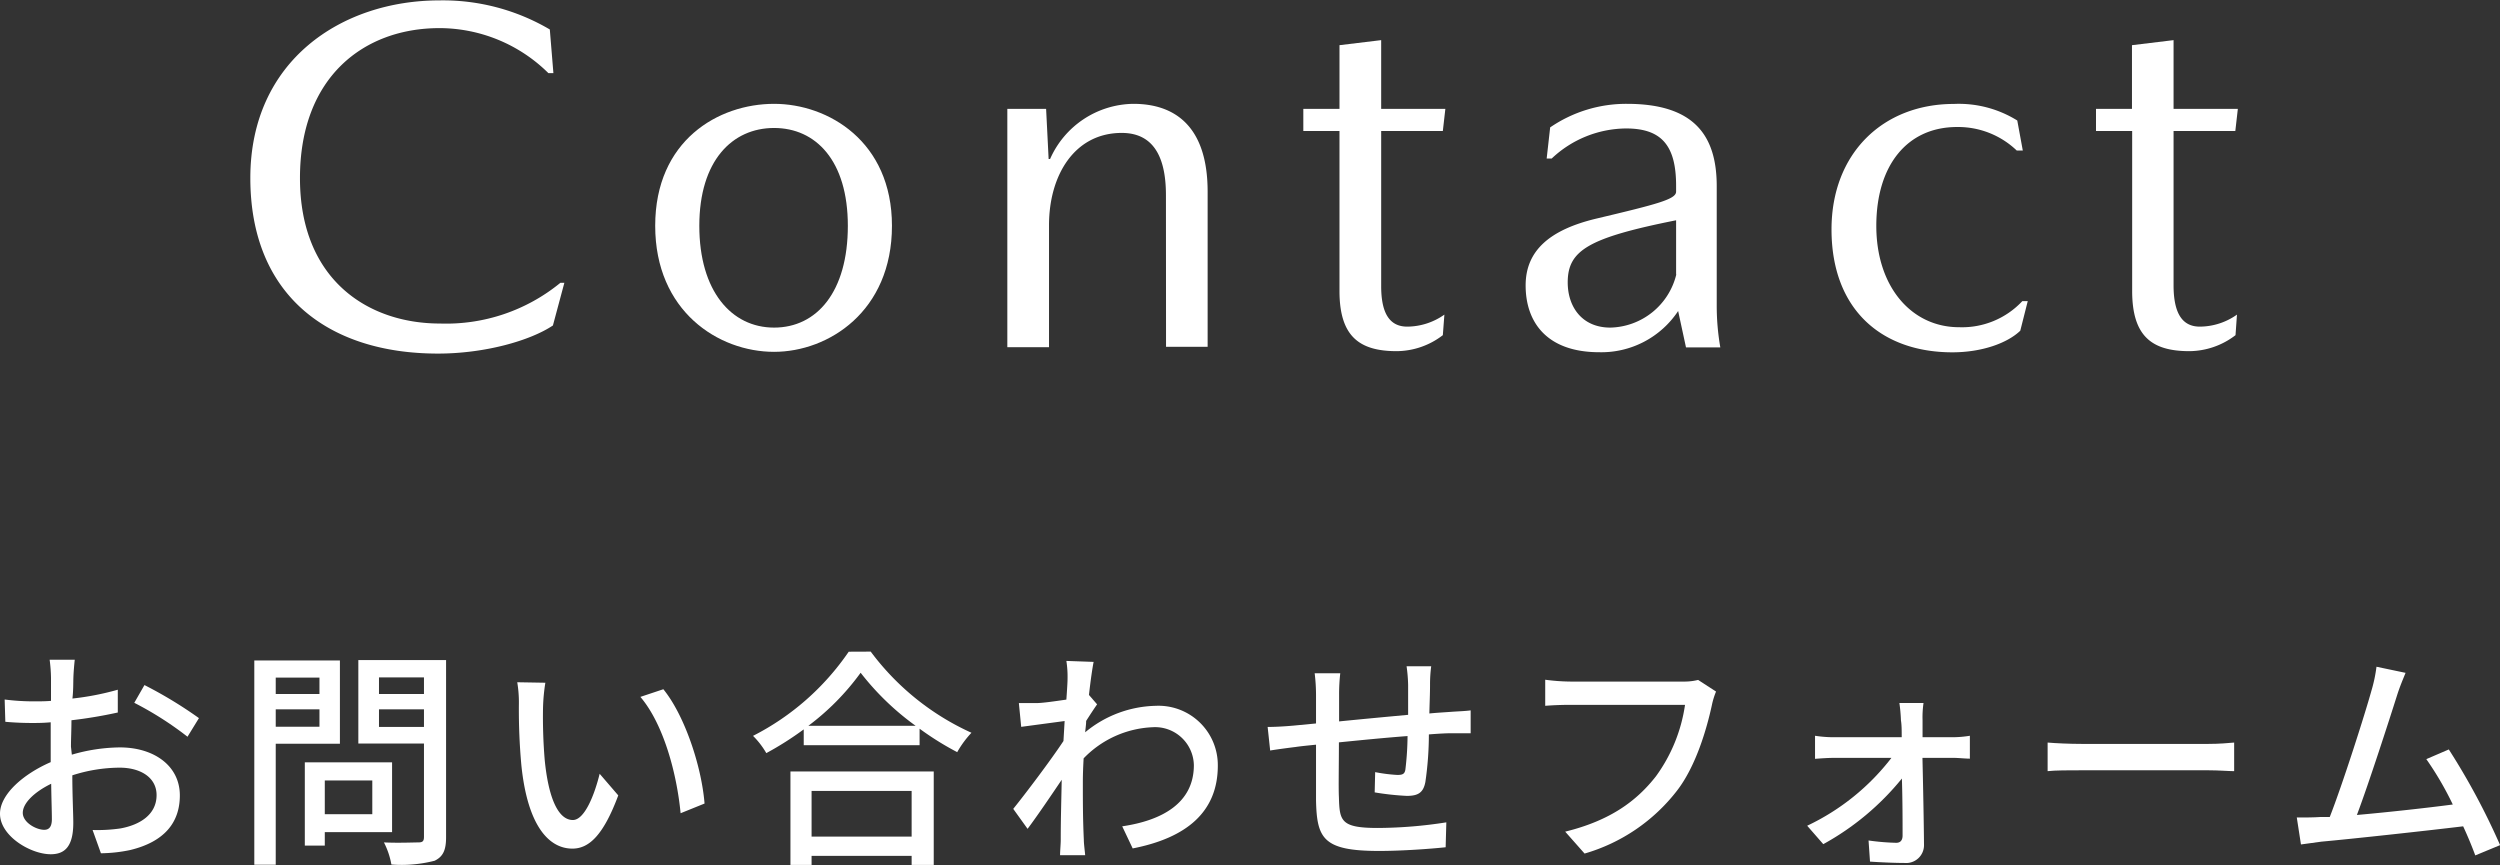
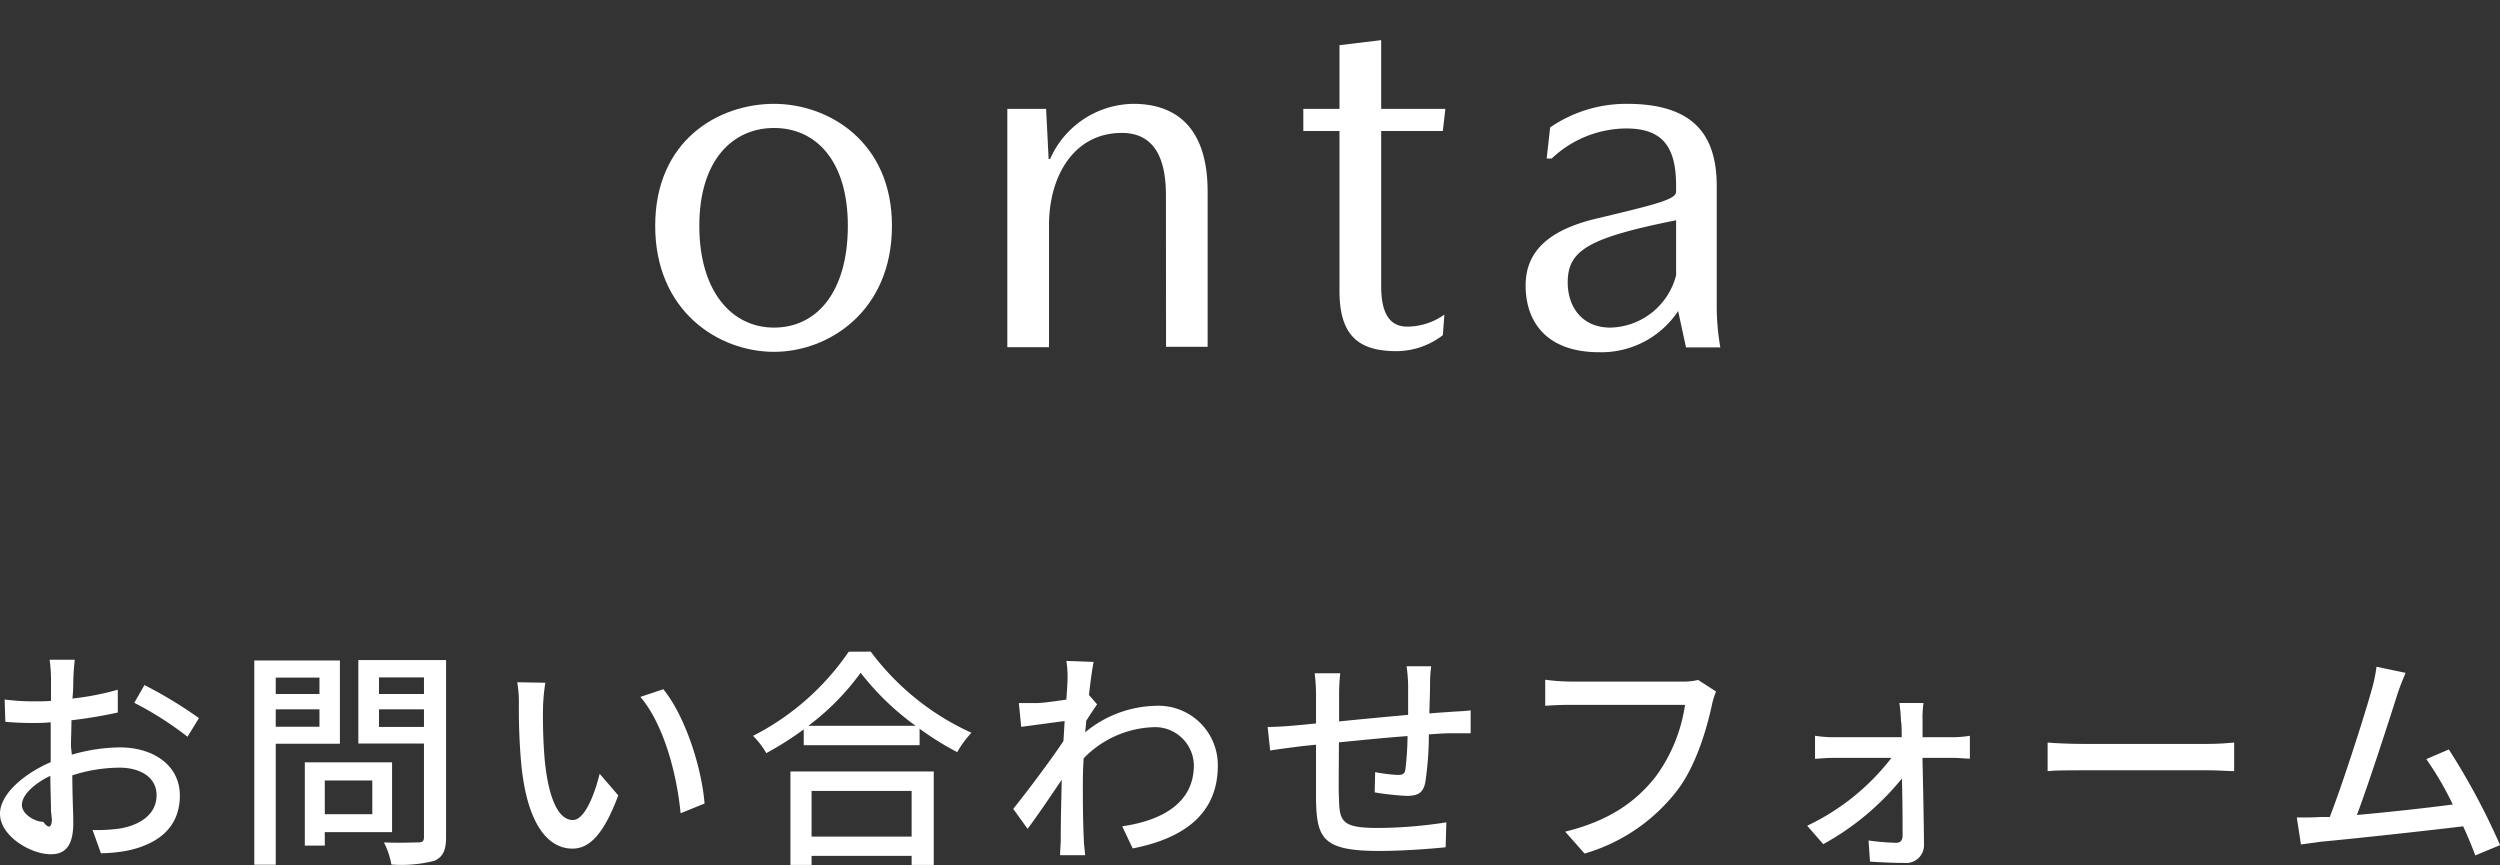
<svg xmlns="http://www.w3.org/2000/svg" viewBox="0 0 257.86 89.22">
  <rect x="0" y="0" width="257.86" height="89.22" fill="#333333" stroke="none" />
  <title>contact_hero02</title>
  <g>
-     <path d="M390.43,228.47c-7.76,0-14.39,5-14.39,15.47s7,15,14.44,15a18.59,18.59,0,0,0,12.42-4.2h.41l-1.18,4.4c-2.33,1.56-7,2.9-11.86,2.9-11.28,0-19.35-6-19.35-18.11s9.42-18.32,19.51-18.32a21.75,21.75,0,0,1,11.38,3l.37,4.5h-.52A16,16,0,0,0,390.43,228.47Z" transform="translate(-345.1 -225.57)" style="fill: #fff" />
    <path d="M437.1,248.86c0,8.85-6.57,13-12.16,13-5.74,0-12.26-4.19-12.26-13s6.52-12.58,12.26-12.58C430.53,236.28,437.1,240.16,437.1,248.86Zm-4.55,0c0-6.73-3.31-10.09-7.61-10.09s-7.71,3.36-7.71,10.09,3.31,10.5,7.71,10.5S432.55,255.69,432.55,248.86Z" transform="translate(-345.1 -225.57)" style="fill: #fff" />
    <path d="M465.36,245.7c0-3.36-.93-6.42-4.56-6.42-4.86,0-7.5,4.35-7.5,9.52v12.58H449V236.8h4l.26,5.17h.15a9.52,9.52,0,0,1,8.59-5.69c4.14,0,7.66,2.17,7.66,9.06v16h-4.29Z" transform="translate(-345.1 -225.57)" style="fill: #fff" />
    <path d="M490.25,259.26a6.69,6.69,0,0,0,3.83-1.24l-.16,2.12a7.87,7.87,0,0,1-4.76,1.65c-3.88,0-5.9-1.55-5.9-6.21v-16.5h-3.73V236.8h3.73v-6.57l4.3-.52v7.09h6.62l-.26,2.28h-6.36v16C487.56,257.81,488.38,259.26,490.25,259.26Z" transform="translate(-345.1 -225.57)" style="fill: #fff" />
    <path d="M518.19,257.65a9.5,9.5,0,0,1-8.13,4.25c-5.43,0-7.6-3.11-7.6-6.89,0-3.62,2.53-5.74,7.24-6.88,6.31-1.5,8.28-2,8.28-2.79v-.62c0-4.2-1.55-5.9-5.17-5.9a11.28,11.28,0,0,0-7.66,3.1h-.52l.36-3.21a13.87,13.87,0,0,1,7.92-2.43c6.88,0,9.26,3.21,9.26,8.49V257a25.13,25.13,0,0,0,.37,4.4H519Zm-.21-3.77v-5.59c-9.05,1.81-11.18,3.1-11.18,6.41,0,2.49,1.45,4.66,4.4,4.66A7.17,7.17,0,0,0,518,253.88Z" transform="translate(-345.1 -225.57)" style="fill: #fff" />
-     <path d="M553.17,238l.57,3.1h-.62a8.75,8.75,0,0,0-6.16-2.43c-5.13,0-8.33,3.93-8.33,10.2s3.62,10.45,8.54,10.45a8.51,8.51,0,0,0,6.52-2.69h.56l-.77,3.05c-1.35,1.3-4,2.23-7,2.23-7.3,0-12.47-4.4-12.47-12.68,0-7.82,5.28-12.94,12.63-12.94A11.42,11.42,0,0,1,553.17,238Z" transform="translate(-345.1 -225.57)" style="fill: #fff" />
-     <path d="M572,259.26a6.67,6.67,0,0,0,3.83-1.24l-.15,2.12a7.89,7.89,0,0,1-4.76,1.65c-3.88,0-5.9-1.55-5.9-6.21v-16.5h-3.73V236.8H565v-6.57l4.29-.52v7.09h6.63l-.26,2.28h-6.37v16C569.31,257.81,570.14,259.26,572,259.26Z" transform="translate(-345.1 -225.57)" style="fill: #fff" />
  </g>
  <g>
-     <path d="M352.51,303.41a18.16,18.16,0,0,1,4.95-.75c3.53,0,6.19,1.9,6.19,4.95,0,2.83-1.63,4.8-5.14,5.64a15.42,15.42,0,0,1-3,.33l-.86-2.4a16.74,16.74,0,0,0,2.86-.16c2-.36,3.74-1.42,3.74-3.44,0-1.82-1.66-2.83-3.81-2.83a16.08,16.08,0,0,0-4.88.79c0,2,.1,4,.1,4.9,0,2.52-.94,3.24-2.33,3.24-2.06,0-5.23-1.87-5.23-4.18,0-2,2.42-4.1,5.23-5.32v-1.49c0-.84,0-1.73,0-2.62-.57.05-1.1.07-1.56.07a31.2,31.2,0,0,1-3.12-.12l-.07-2.3a23.29,23.29,0,0,0,3.15.19c.5,0,1.05,0,1.63-.05,0-1.08,0-1.94,0-2.37a15.47,15.47,0,0,0-.14-1.87h2.59c-.05.45-.12,1.24-.14,1.82s0,1.34-.1,2.18a28.15,28.15,0,0,0,4.68-.91l0,2.35a47.05,47.05,0,0,1-4.78.8c0,1-.05,1.89-.05,2.73Zm-2.06,6.65c0-.75-.05-2.12-.07-3.65-1.73.84-2.93,2-2.93,3s1.39,1.75,2.21,1.75C350.16,311.16,350.45,310.85,350.45,310.06ZM360,296.23a43.86,43.86,0,0,1,5.62,3.41l-1.18,1.92a34.49,34.49,0,0,0-5.49-3.5Z" transform="translate(-345.1 -225.57)" style="fill: #fff" />
+     <path d="M352.51,303.41a18.16,18.16,0,0,1,4.95-.75c3.53,0,6.19,1.9,6.19,4.95,0,2.83-1.63,4.8-5.14,5.64a15.42,15.42,0,0,1-3,.33l-.86-2.4a16.74,16.74,0,0,0,2.86-.16c2-.36,3.74-1.42,3.74-3.44,0-1.82-1.66-2.83-3.81-2.83a16.08,16.08,0,0,0-4.88.79c0,2,.1,4,.1,4.9,0,2.52-.94,3.24-2.33,3.24-2.06,0-5.23-1.87-5.23-4.18,0-2,2.42-4.1,5.23-5.32v-1.49c0-.84,0-1.73,0-2.62-.57.05-1.1.07-1.56.07a31.2,31.2,0,0,1-3.12-.12l-.07-2.3a23.29,23.29,0,0,0,3.15.19c.5,0,1.05,0,1.63-.05,0-1.08,0-1.94,0-2.37a15.47,15.47,0,0,0-.14-1.87h2.59c-.05.45-.12,1.24-.14,1.82s0,1.34-.1,2.18a28.15,28.15,0,0,0,4.68-.91l0,2.35a47.05,47.05,0,0,1-4.78.8c0,1-.05,1.89-.05,2.73m-2.06,6.65c0-.75-.05-2.12-.07-3.65-1.73.84-2.93,2-2.93,3s1.39,1.75,2.21,1.75C350.16,311.16,350.45,310.85,350.45,310.06ZM360,296.23a43.86,43.86,0,0,1,5.62,3.41l-1.18,1.92a34.49,34.49,0,0,0-5.49-3.5Z" transform="translate(-345.1 -225.57)" style="fill: #fff" />
    <path d="M373.54,302.28v12.48h-2.21V293.69h8.83v8.59Zm0-6.82v1.69h4.51v-1.69Zm4.51,5.07v-1.8h-4.51v1.8Zm.55,10.87v1.39h-2.06V304.2h9v7.2Zm0-5.33v3.48h4.9v-3.48Zm12.51,5.86c0,1.34-.32,2-1.18,2.42a13.73,13.73,0,0,1-4.46.39,8.08,8.08,0,0,0-.77-2.28c1.51.07,3.07,0,3.55,0s.58-.16.58-.6v-9.6h-6.77v-8.61h9.05Zm-6.92-16.49v1.71h4.64v-1.71Zm4.64,5.11v-1.82h-4.64v1.82Z" transform="translate(-345.1 -225.57)" style="fill: #fff" />
    <path d="M401.11,298.56a53.41,53.41,0,0,0,.17,5.35c.36,3.75,1.32,6.24,2.91,6.24,1.2,0,2.23-2.59,2.76-4.77l1.92,2.23c-1.52,4.08-3,5.49-4.73,5.49-2.4,0-4.61-2.3-5.26-8.56a63,63,0,0,1-.26-6.36,12.41,12.41,0,0,0-.17-2.24l2.9.05A19.36,19.36,0,0,0,401.11,298.56Zm16.66,9.89-2.47,1c-.39-4.08-1.75-9.19-4.15-12l2.37-.79C415.71,299.35,417.46,304.58,417.77,308.45Z" transform="translate(-345.1 -225.57)" style="fill: #fff" />
    <path d="M434.91,292.78a26.63,26.63,0,0,0,10.39,8.37,10.24,10.24,0,0,0-1.47,2,30.45,30.45,0,0,1-3.88-2.42v1.7H428v-1.63a32.6,32.6,0,0,1-3.86,2.45,8.39,8.39,0,0,0-1.37-1.78,26.53,26.53,0,0,0,9.87-8.68Zm-8.28,12.36h14.78v9.64h-2.28v-.93H428.81v.93h-2.18Zm12.91-4.71a27.5,27.5,0,0,1-5.67-5.47,25.6,25.6,0,0,1-5.39,5.47Zm-10.73,6.72v4.71h10.32v-4.71Z" transform="translate(-345.1 -225.57)" style="fill: #fff" />
    <path d="M458.26,298.22c-.31.44-.75,1.11-1.13,1.71,0,.38-.07.79-.1,1.17a11.77,11.77,0,0,1,7.3-2.73,6.12,6.12,0,0,1,6.38,6.17c0,4.8-3.26,7.46-8.78,8.54l-1.08-2.28c4.08-.6,7.39-2.38,7.39-6.31a4,4,0,0,0-4.27-3.91,10.49,10.49,0,0,0-7.1,3.21c-.05.87-.08,1.71-.08,2.45,0,2.06,0,3.77.1,5.93,0,.43.1,1.13.14,1.61h-2.59c0-.41.07-1.18.07-1.56,0-2.21.05-3.58.1-6.22-1.1,1.63-2.5,3.7-3.52,5.06L449.61,309c1.32-1.64,3.91-5.07,5.18-7l.12-2.06-4.48.6-.24-2.45c.6,0,1.11,0,1.78,0s2-.2,3.12-.36c.07-1,.12-1.8.12-2.07a10.59,10.59,0,0,0-.12-1.92l2.81.1c-.12.6-.31,1.87-.48,3.41Z" transform="translate(-345.1 -225.57)" style="fill: #fff" />
    <path d="M492.72,294.29a14.09,14.09,0,0,0-.12,1.87c0,1-.05,2-.07,3,.82-.08,1.59-.12,2.26-.17s1.44-.07,2-.15v2.36c-.39,0-1.44,0-2,0s-1.42.05-2.31.12a34.29,34.29,0,0,1-.36,4.9c-.21,1.12-.76,1.44-1.92,1.44a28,28,0,0,1-3.31-.36l.05-2.09a16.49,16.49,0,0,0,2.28.29c.53,0,.77-.08.84-.58a30.22,30.22,0,0,0,.22-3.43c-2.28.17-4.88.43-7.08.65,0,2.32-.05,4.68,0,5.64.07,2.44.16,3.19,4,3.19a46.87,46.87,0,0,0,7.08-.58l-.07,2.57c-1.61.17-4.52.38-6.87.38-5.78,0-6.41-1.29-6.5-5.2,0-1,0-3.44,0-5.76-.89.09-1.61.16-2.13.24-.75.09-2,.26-2.6.36l-.26-2.43c.72,0,1.7-.05,2.69-.14l2.3-.22v-2.9a18.74,18.74,0,0,0-.14-2.28h2.64a19.33,19.33,0,0,0-.12,2.16c0,.67,0,1.68,0,2.81,2.18-.22,4.75-.46,7.12-.68v-3.07a15.85,15.85,0,0,0-.16-1.94Z" transform="translate(-345.1 -225.57)" style="fill: #fff" />
    <path d="M522.1,296.9a7.67,7.67,0,0,0-.43,1.4c-.53,2.44-1.63,6.26-3.58,8.8a18.58,18.58,0,0,1-9.55,6.51l-2-2.26c4.68-1.15,7.39-3.19,9.36-5.71a16.51,16.51,0,0,0,3-7.37H507.08c-1,0-2,.05-2.6.1v-2.69a20.88,20.88,0,0,0,2.6.19h11.64a5.86,5.86,0,0,0,1.53-.17Z" transform="translate(-345.1 -225.57)" style="fill: #fff" />
    <path d="M546.53,301.61a11.09,11.09,0,0,0,1.75-.15v2.36c-.48,0-1.2-.08-1.68-.08h-3.21c.07,3,.14,6.6.16,9a1.84,1.84,0,0,1-2,1.84c-1,0-2.56-.07-3.57-.14l-.15-2.18a23.7,23.7,0,0,0,2.86.24c.43,0,.65-.27.65-.75,0-1.37,0-3.62-.07-5.88a27.46,27.46,0,0,1-8.11,6.77l-1.66-1.9a23.81,23.81,0,0,0,8.69-7h-5.88c-.65,0-1.37.05-2,.1v-2.38a12.42,12.42,0,0,0,2,.15h6.94c0-.7,0-1.27-.08-1.75a16.32,16.32,0,0,0-.16-1.78h2.49a10.34,10.34,0,0,0-.1,1.78l0,1.75Z" transform="translate(-345.1 -225.57)" style="fill: #fff" />
    <path d="M556.3,302.16c.77.07,2.26.14,3.55.14h13c1.18,0,2.12-.09,2.69-.14v2.95c-.53,0-1.61-.09-2.66-.09H559.85c-1.34,0-2.76,0-3.55.09Z" transform="translate(-345.1 -225.57)" style="fill: #fff" />
    <path d="M600.41,313.8c-.31-.84-.74-1.9-1.25-3-3.81.46-11.49,1.3-14.61,1.58l-2.12.29-.43-2.78c.75,0,1.68,0,2.4-.05.29,0,.63,0,1,0,1.34-3.43,3.62-10.58,4.29-13a15.1,15.1,0,0,0,.53-2.5l3,.63c-.26.65-.58,1.37-.91,2.42-.72,2.28-2.91,9.07-4.11,12.24,3.27-.29,7.32-.74,9.89-1.08a32.71,32.71,0,0,0-2.73-4.68l2.32-1a71.21,71.21,0,0,1,5.29,9.87Z" transform="translate(-345.1 -225.57)" style="fill: #fff" />
  </g>
</svg>